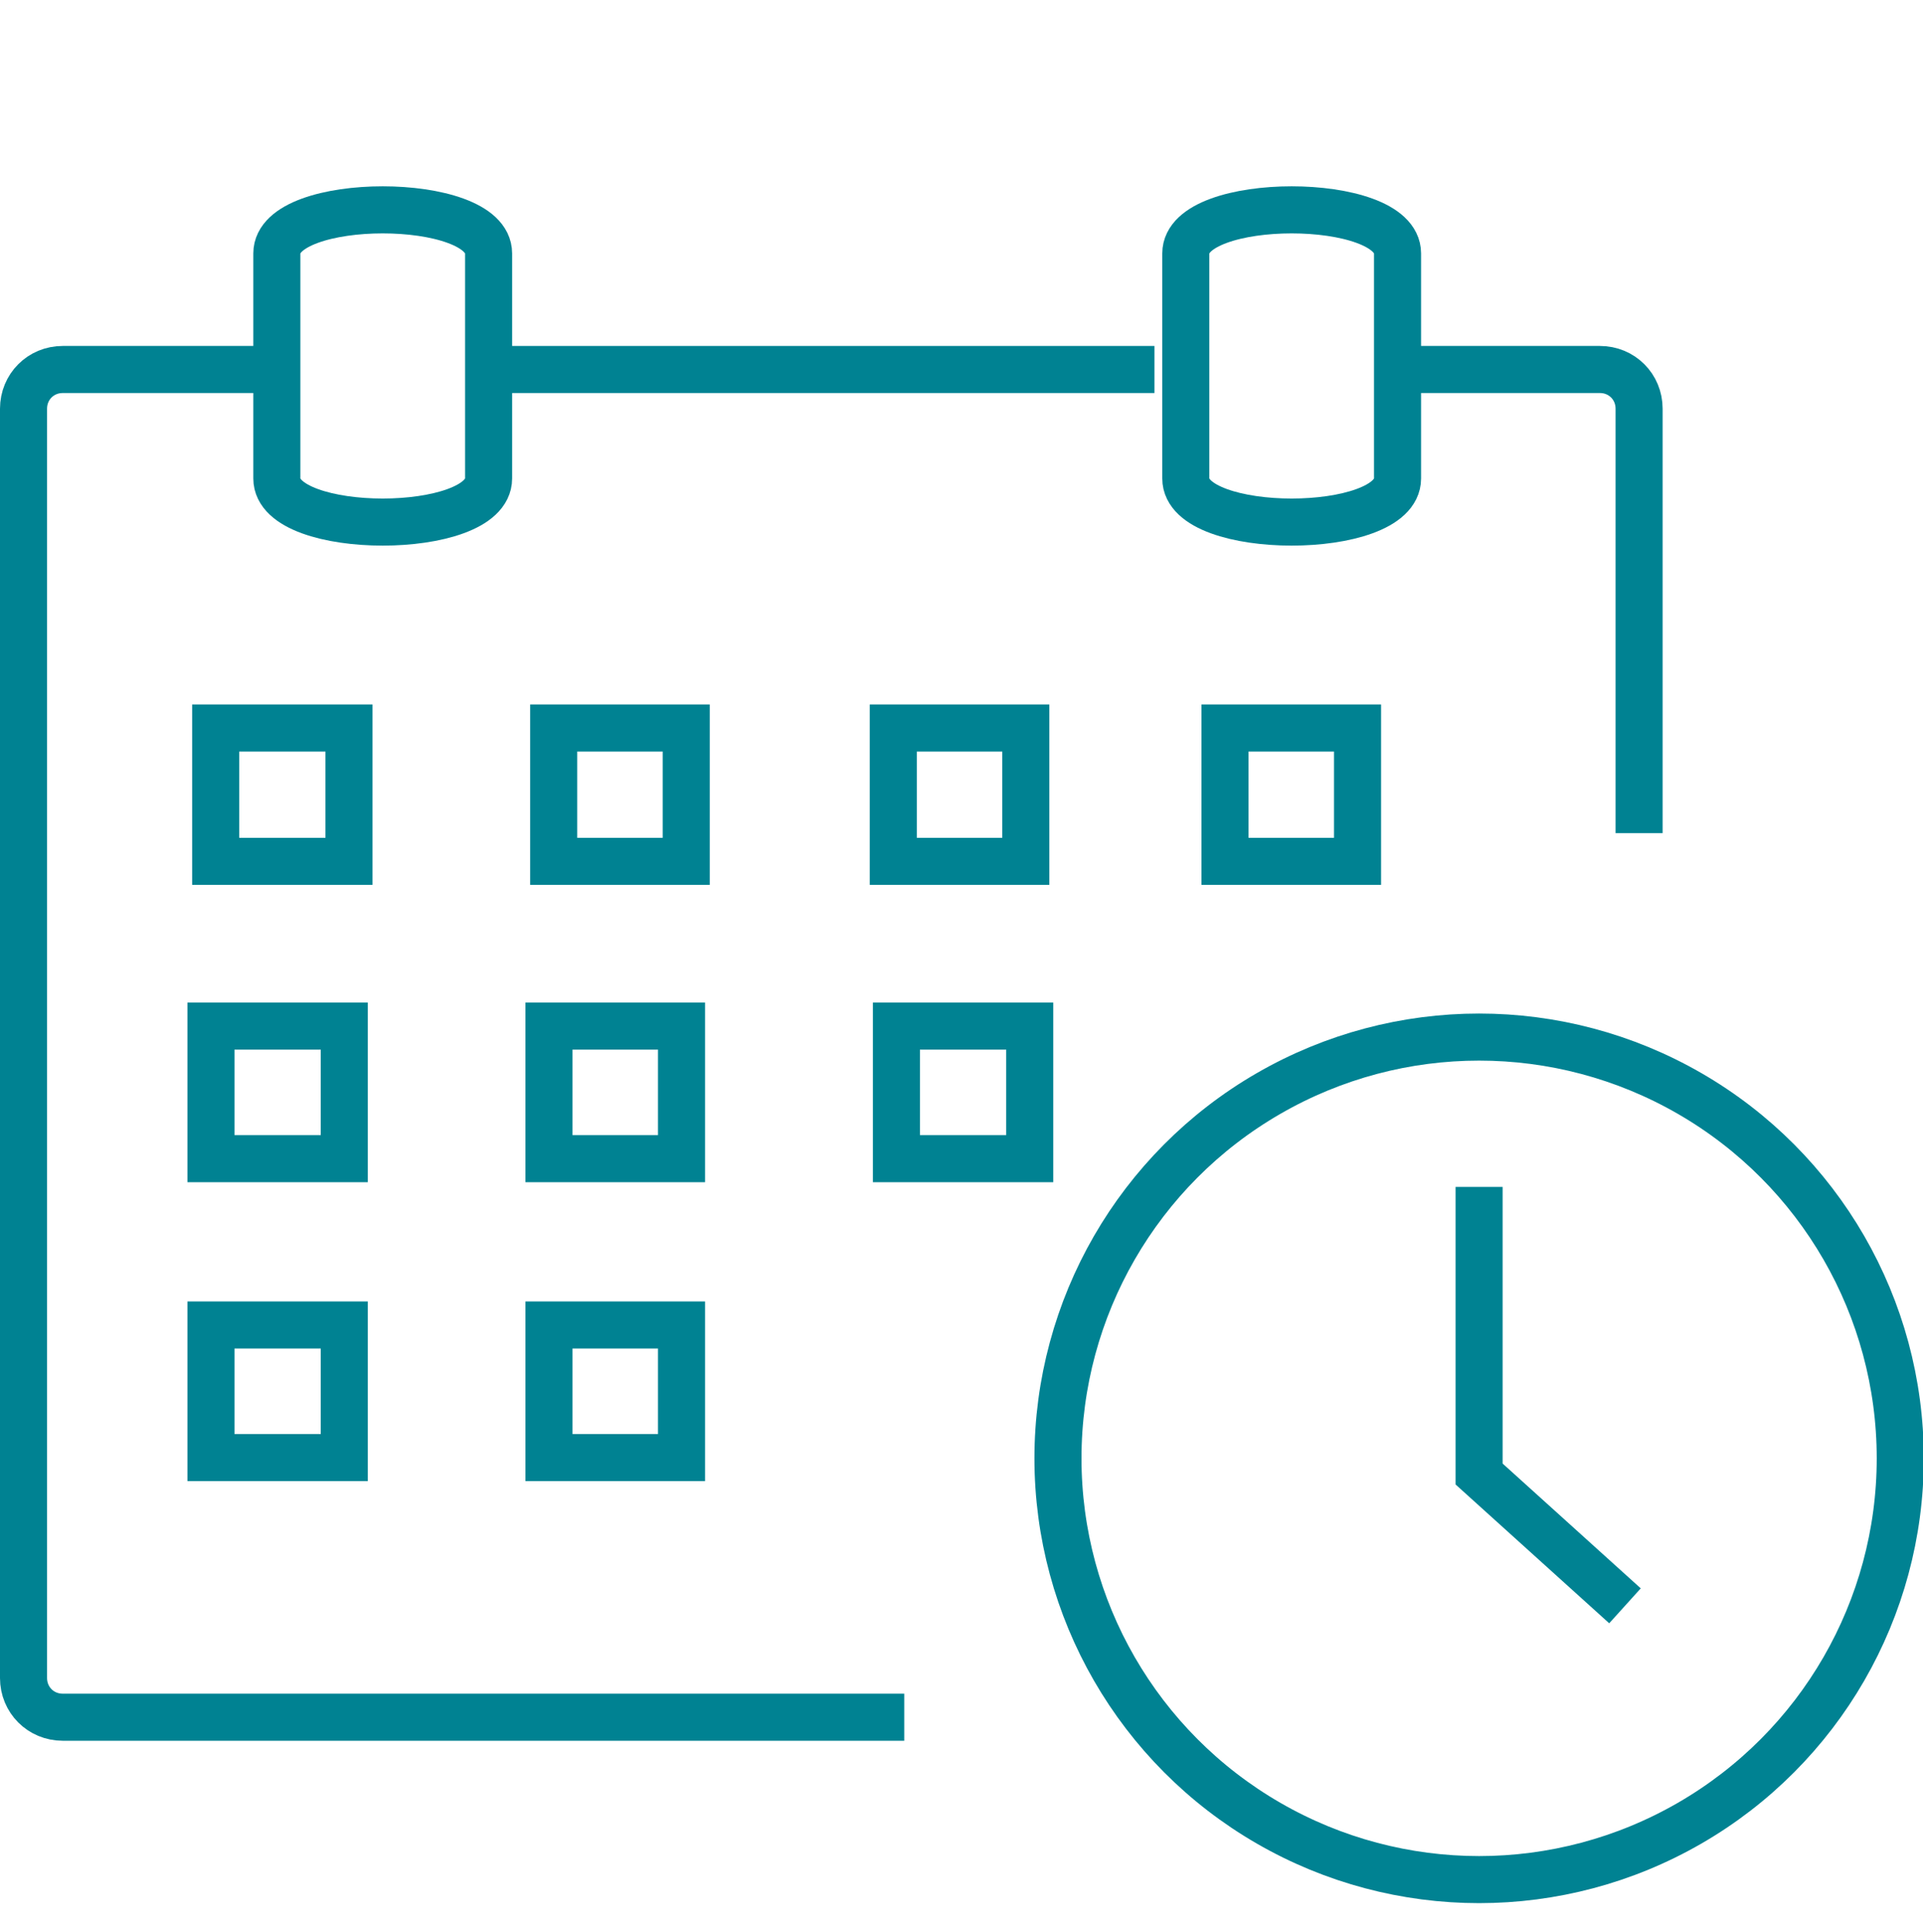
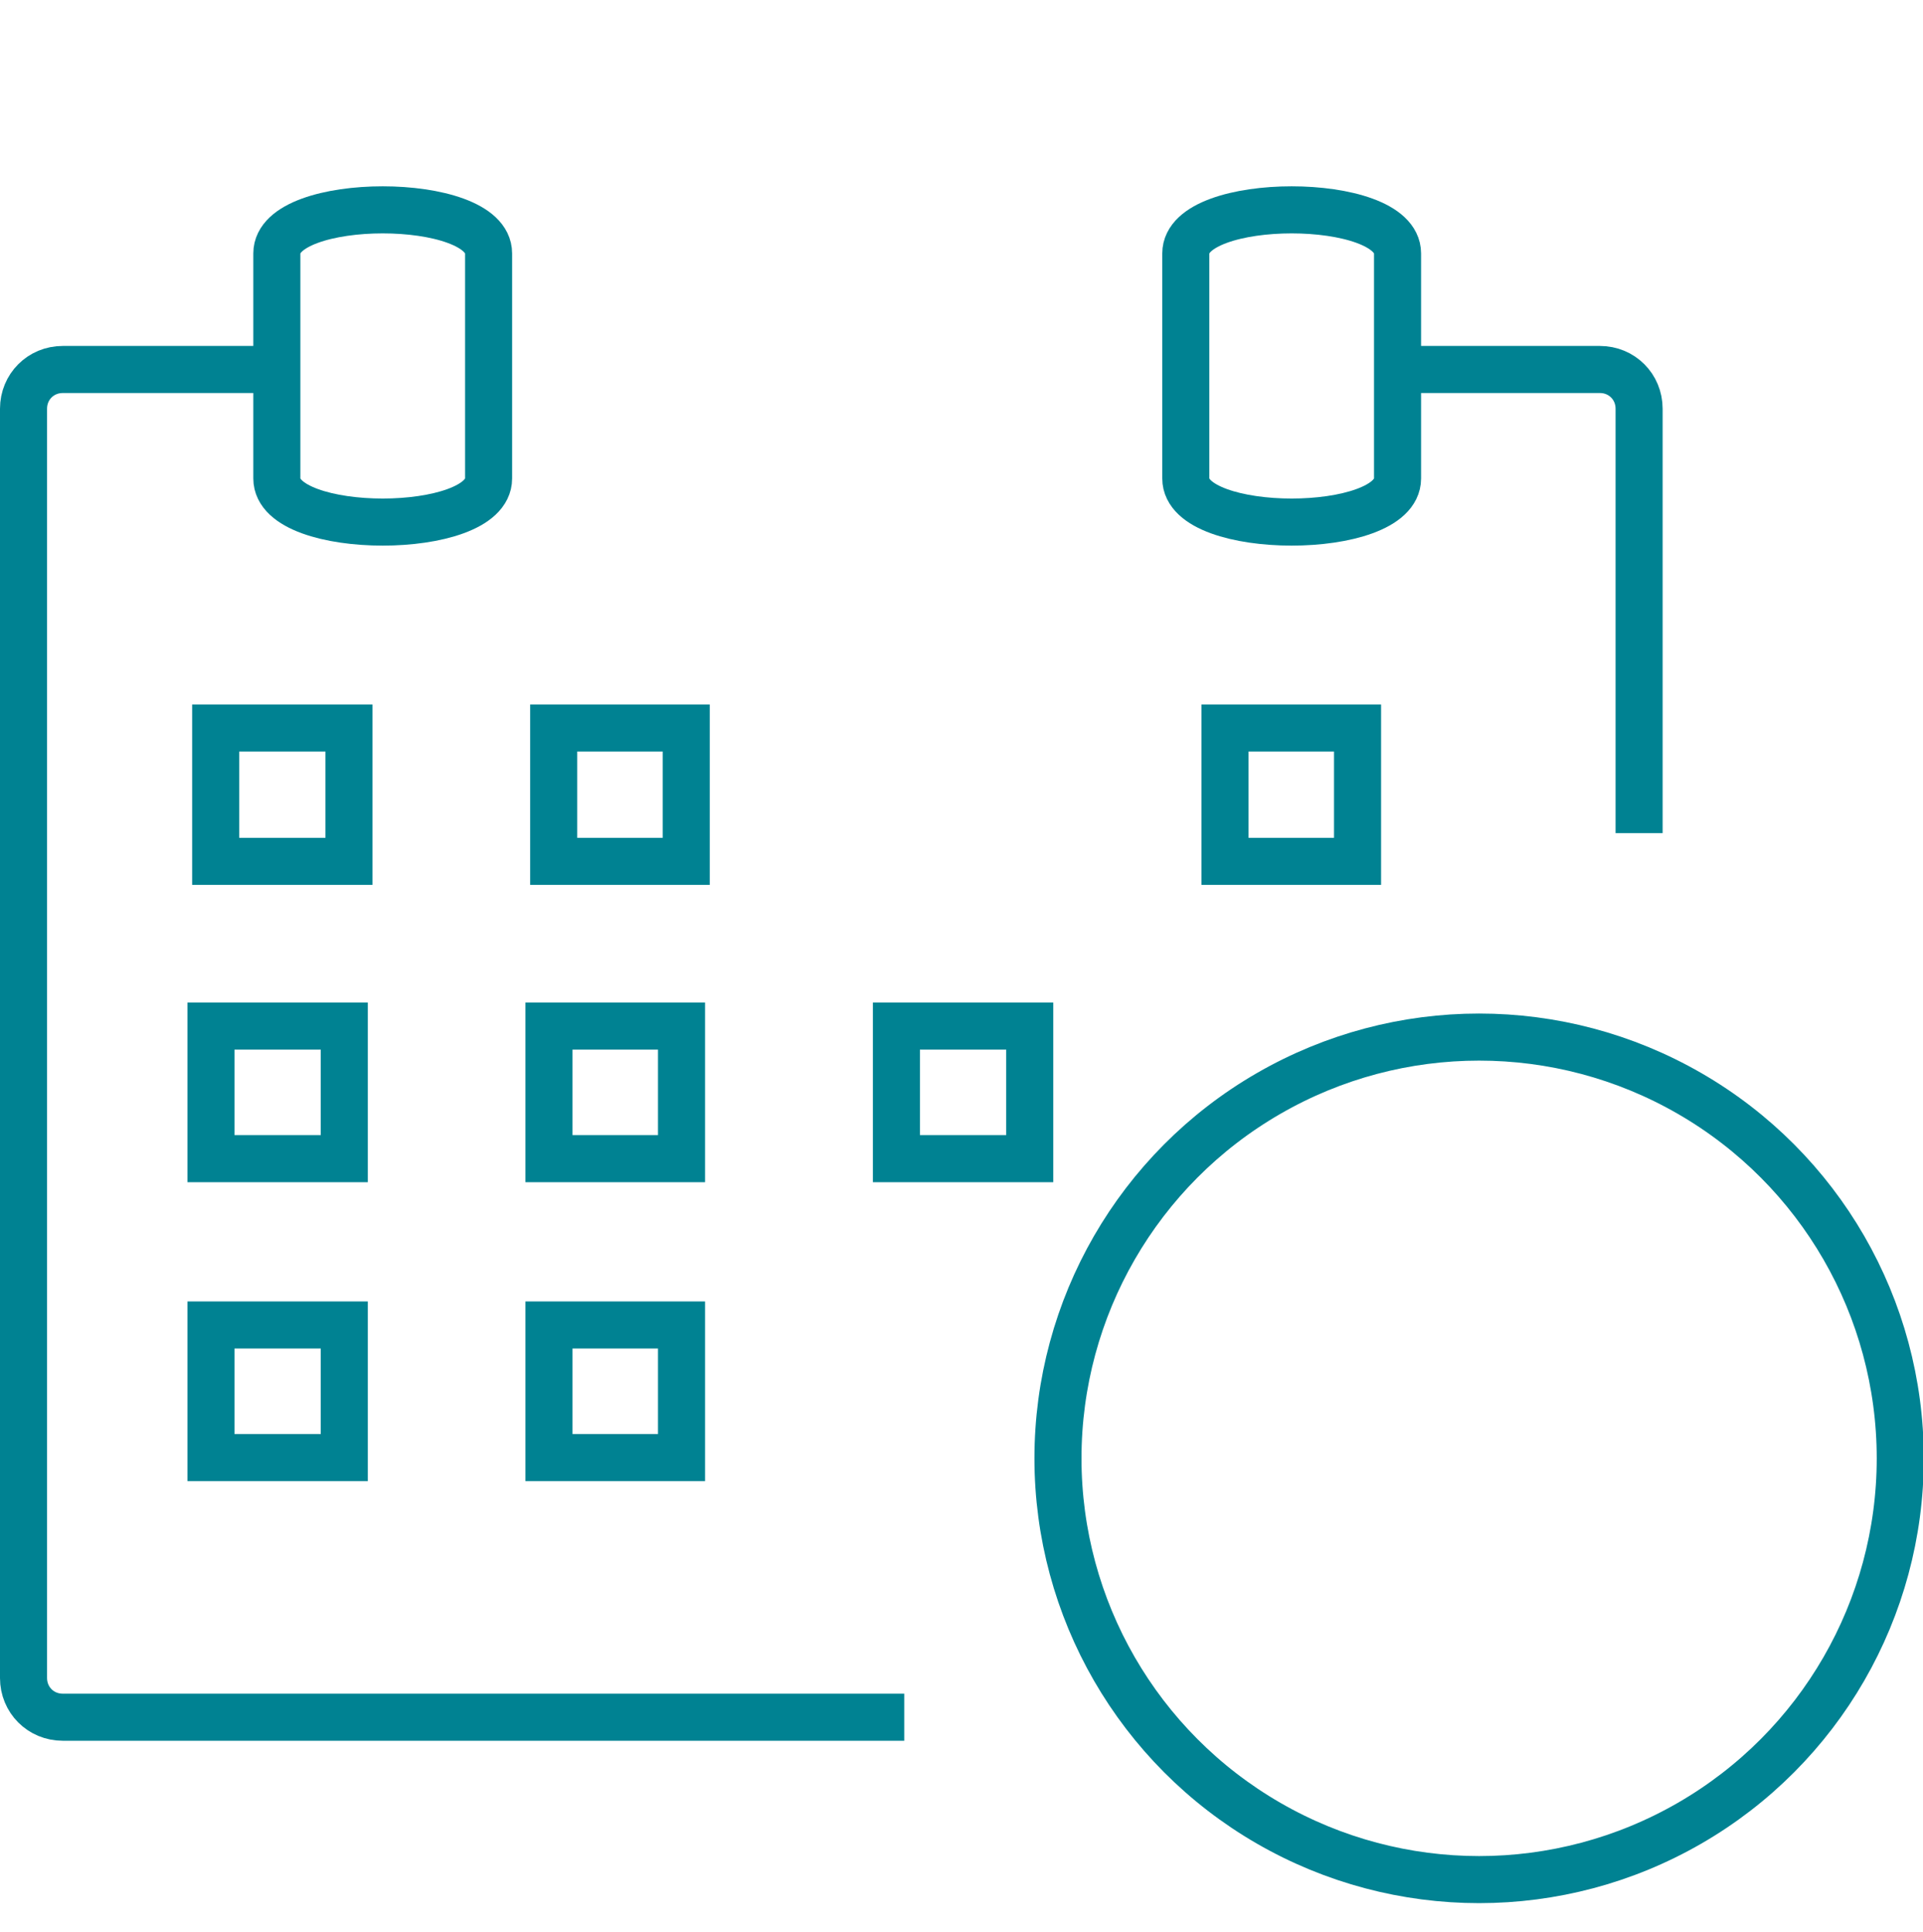
<svg xmlns="http://www.w3.org/2000/svg" id="Layer_2" version="1.1" viewBox="0 0 245.2 246.3">
  <defs>
    <style>
      .st0 {
        fill: none;
        stroke: #008292;
        stroke-miterlimit: 10;
        stroke-width: 6px;
      }
    </style>
  </defs>
  <path class="st0" d="M115.3,218.9H8c-2.8,0-5-2.2-5-5V52.1c0-2.8,2.2-5,5-5h27.3" />
  <path class="st0" d="M178.2,47.1h25.8c2.8,0,5,2.2,5,5v54.1" />
-   <line class="st0" x1="62.3" y1="47.1" x2="147.2" y2="47.1" />
  <path class="st0" d="M35.3,61v-28.7c0-7.4,27-7.4,27,0v28.7c0,7.4-27,7.4-27,0Z" />
  <path class="st0" d="M151.2,61v-28.7c0-7.4,27-7.4,27,0v28.7c0,7.4-27,7.4-27,0Z" />
  <g>
    <g>
      <rect class="st0" x="27.5" y="92.8" width="17" height="17" />
      <rect class="st0" x="70.6" y="92.8" width="16.9" height="17" />
-       <rect class="st0" x="113.9" y="92.8" width="16.9" height="17" />
    </g>
    <rect class="st0" x="156.2" y="92.8" width="16.9" height="17" />
    <g>
      <rect class="st0" x="26.9" y="130.8" width="17" height="16.9" />
      <rect class="st0" x="70" y="130.8" width="16.9" height="16.9" />
      <rect class="st0" x="114.3" y="130.8" width="17" height="16.9" />
    </g>
    <g>
      <rect class="st0" x="26.9" y="168.9" width="17" height="16.9" />
      <rect class="st0" x="70" y="168.9" width="16.9" height="16.9" />
    </g>
  </g>
  <g>
    <circle class="st0" cx="188.6" cy="185.9" r="53.7" />
-     <polyline class="st0" points="188.6 151.3 188.6 187.9 207.2 204.7" />
  </g>
</svg>